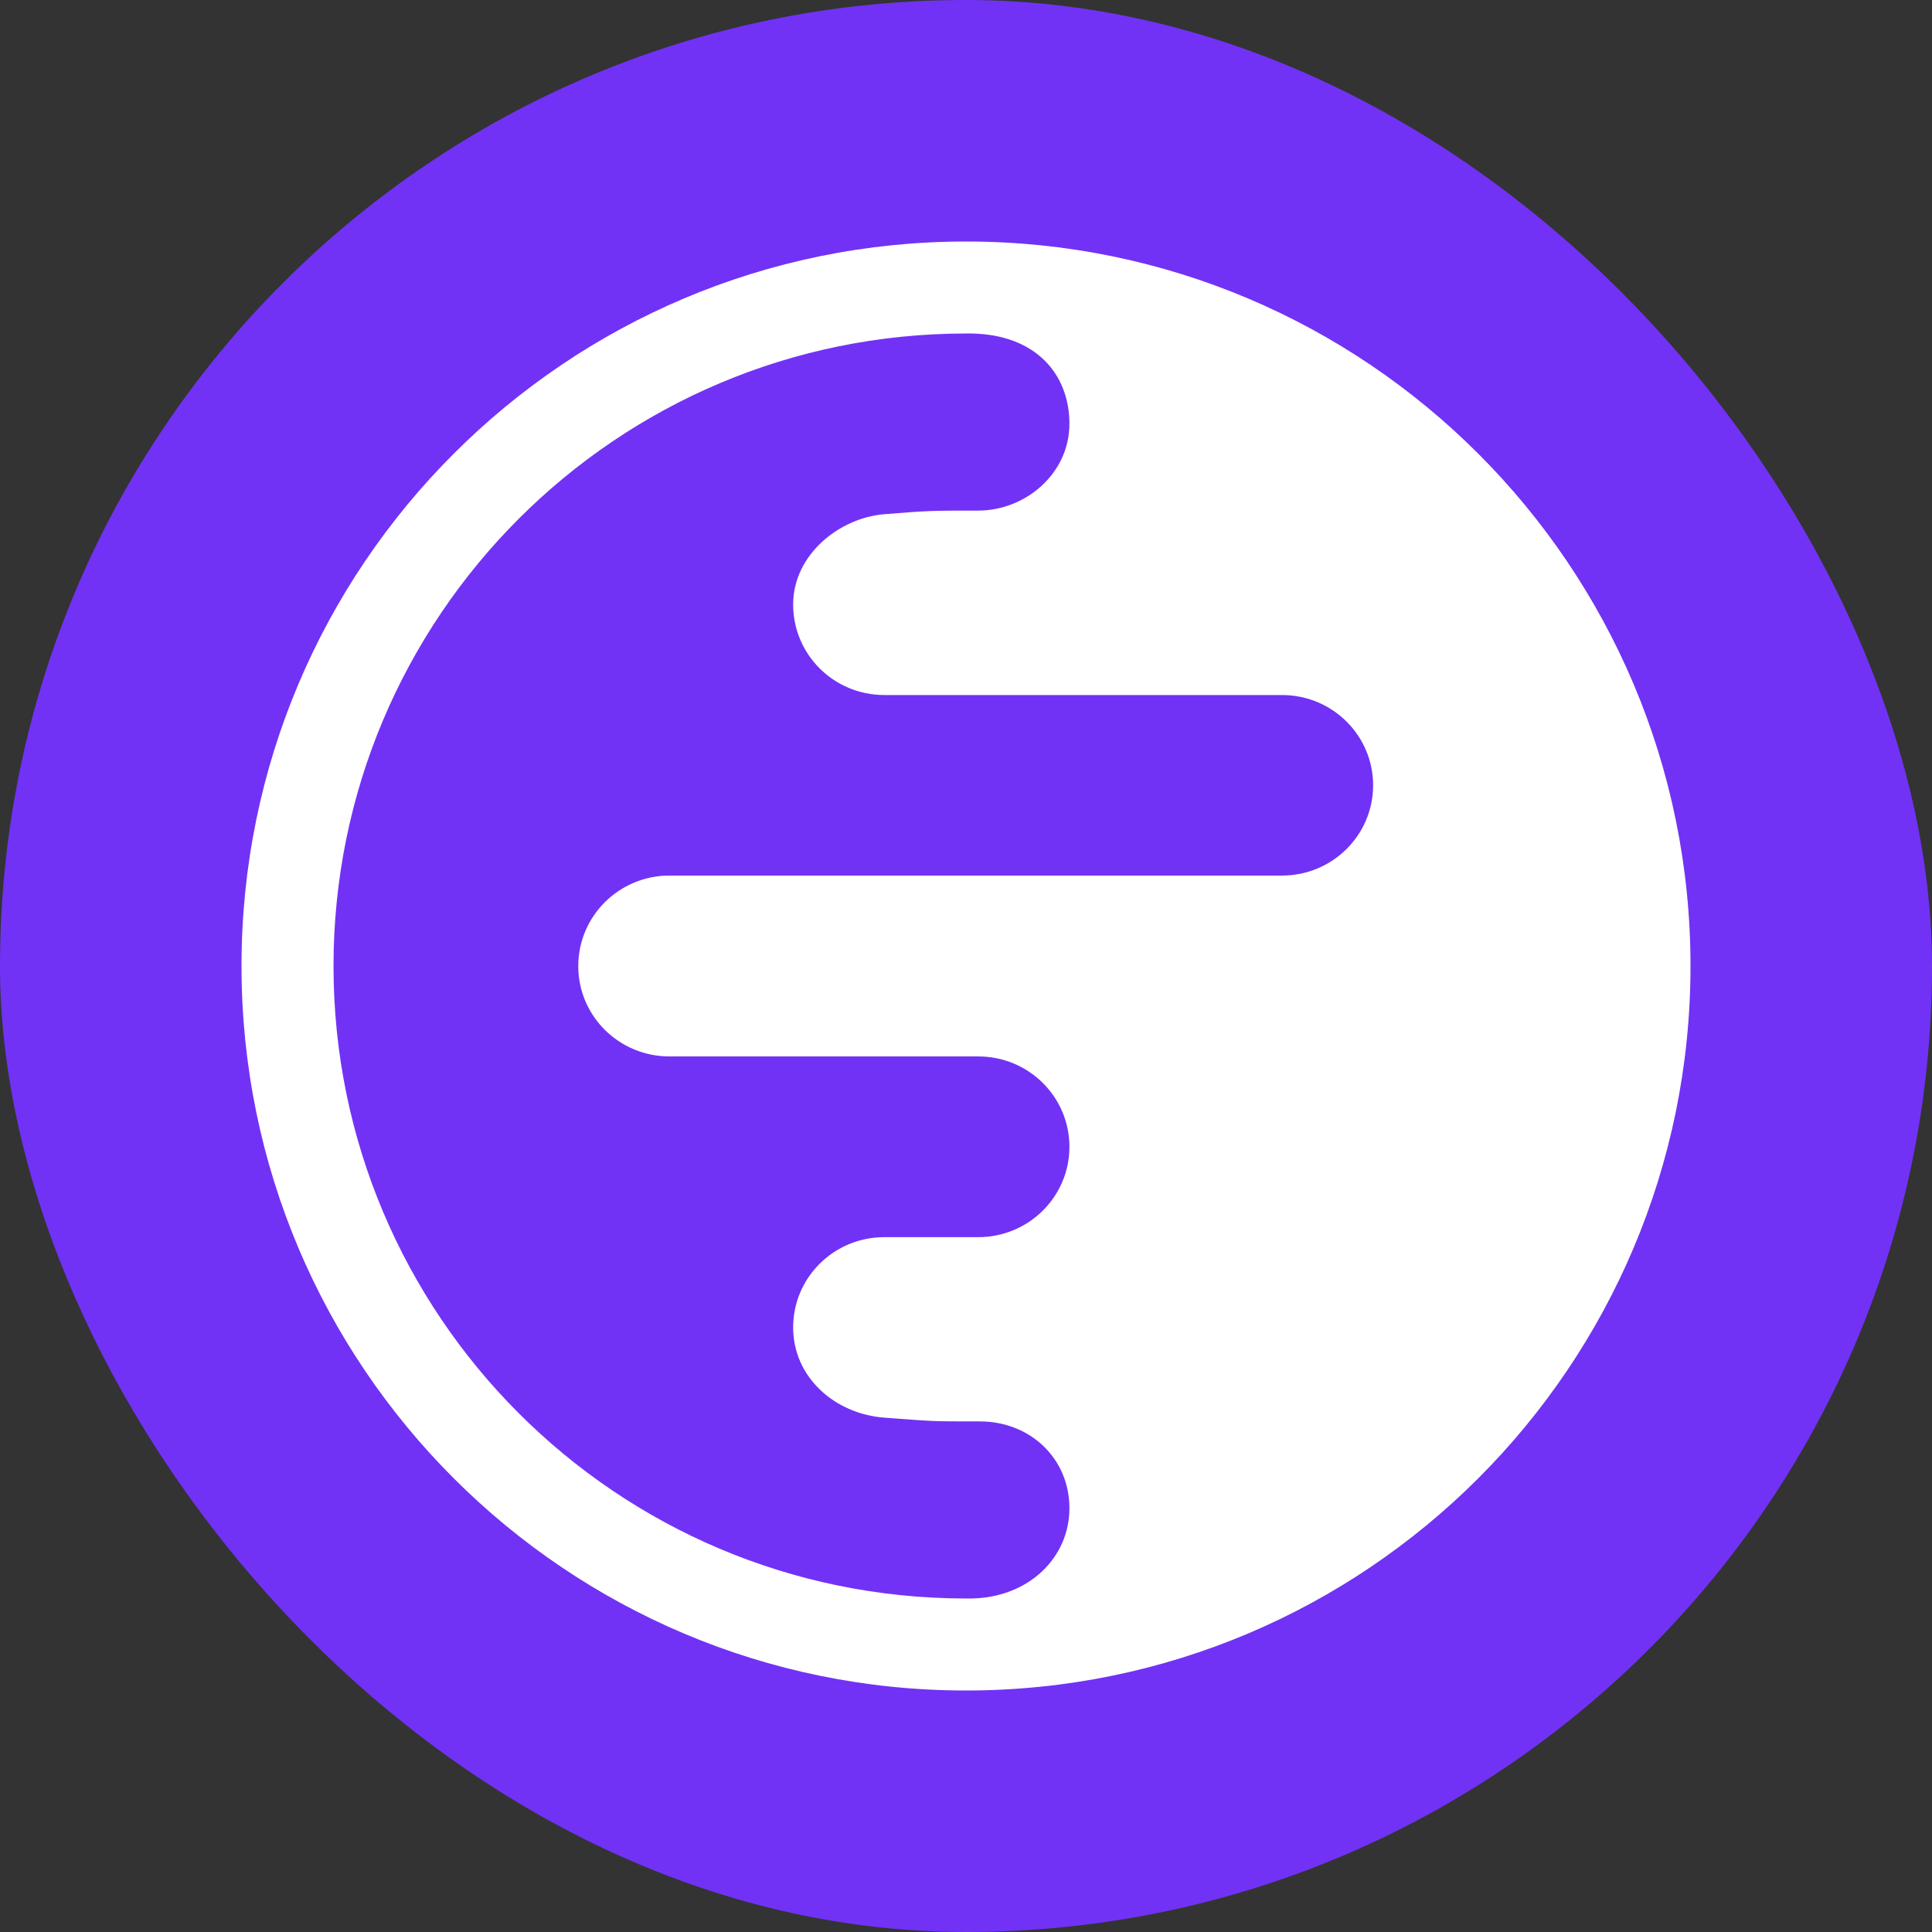
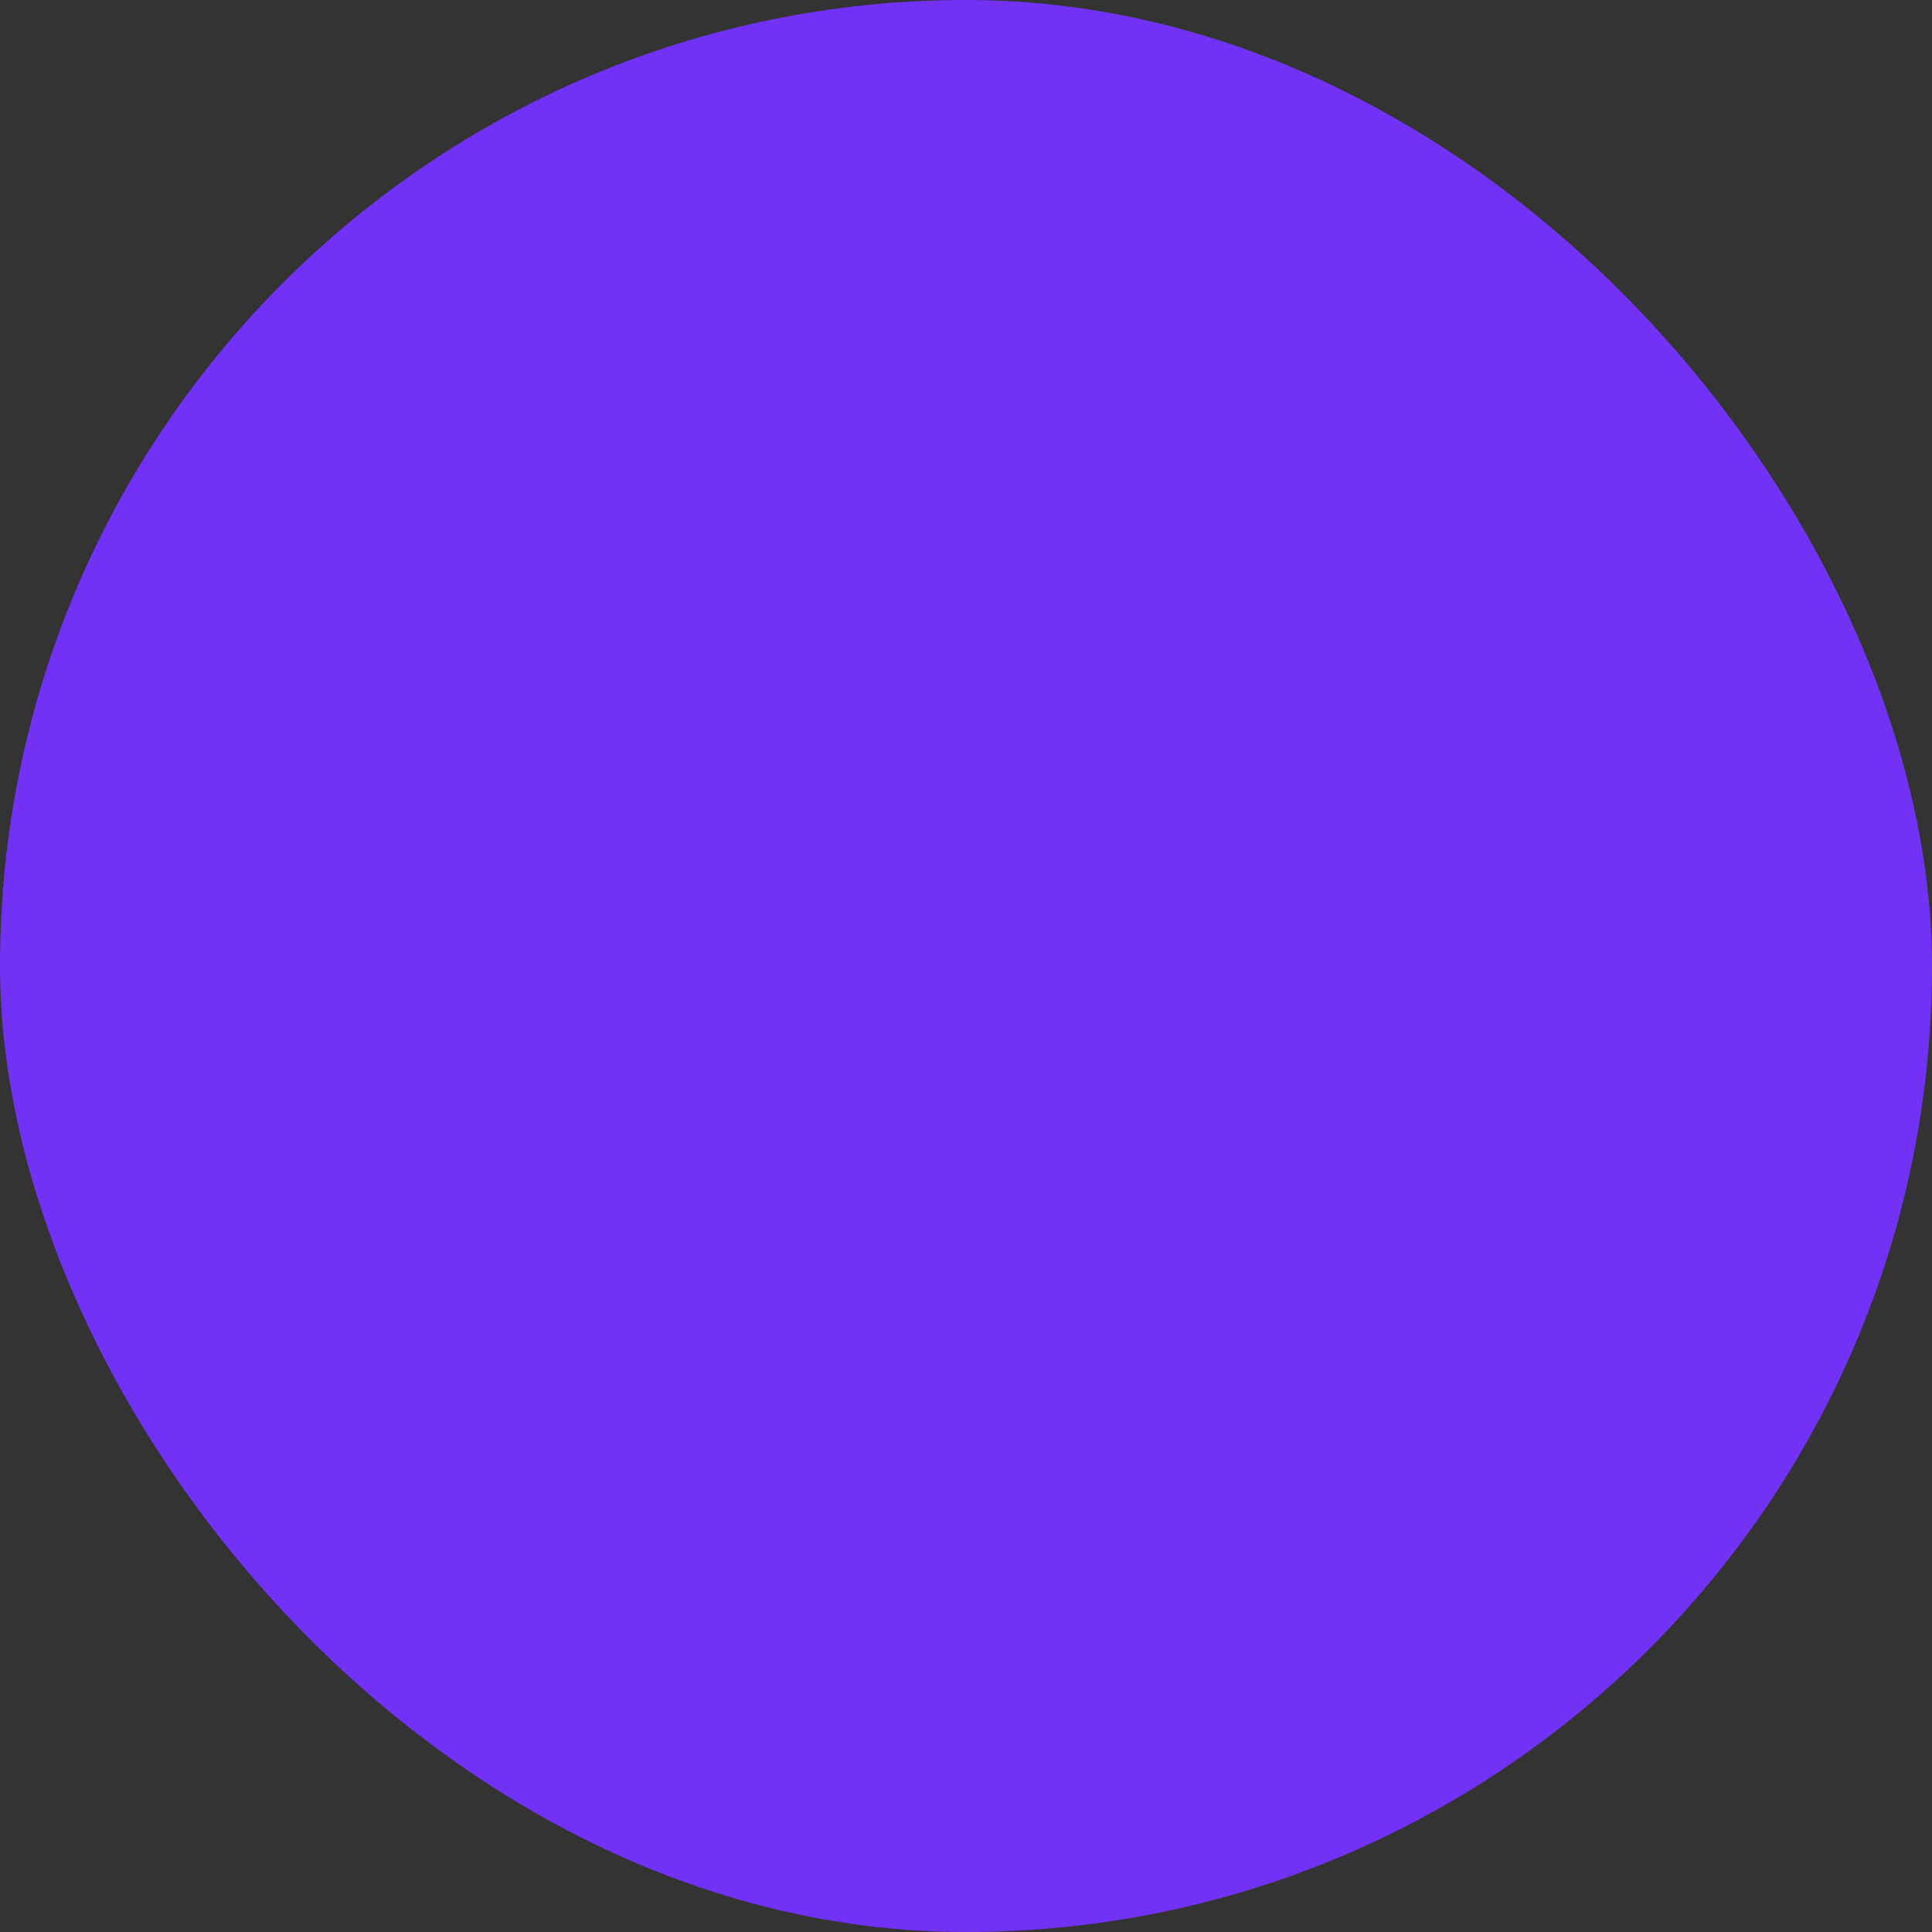
<svg xmlns="http://www.w3.org/2000/svg" width="32" height="32" viewBox="0 0 32 32" fill="none">
  <rect x="0" y="0" width="32" height="32" fill="#333333" stroke="none" />
  <rect width="32" height="32" rx="16" fill="#7132F5" />
-   <path fill-rule="evenodd" clip-rule="evenodd" d="M28 16C28 9.373 22.627 4 16 4C9.373 4 4 9.373 4 16C4 22.627 9.373 28 16 28C22.627 28 28 22.627 28 16ZM17.713 24.981C17.713 25.795 17.045 26.457 16.096 26.476C16.07 26.476 16.044 26.476 16.017 26.476H15.983C10.205 26.467 5.524 21.78 5.524 16C5.524 10.214 10.214 5.524 16 5.524C16.031 5.524 16.062 5.524 16.093 5.524C17.164 5.543 17.713 6.205 17.713 7.019C17.713 7.848 16.98 8.457 16.204 8.457C15.428 8.457 15.39 8.457 14.648 8.517C13.905 8.576 13.137 9.186 13.137 10.012C13.137 10.843 13.812 11.512 14.648 11.512H21.235C22.068 11.512 22.743 12.181 22.743 13.007C22.743 13.833 22.068 14.502 21.235 14.502H11.089C10.253 14.502 9.578 15.174 9.578 16.002C9.578 16.828 10.253 17.498 11.089 17.498H16.204C17.038 17.498 17.713 18.167 17.713 18.995C17.713 19.821 17.038 20.491 16.204 20.491H14.648C13.812 20.491 13.137 21.16 13.137 21.986C13.137 22.814 13.829 23.419 14.648 23.481C14.712 23.486 14.771 23.49 14.826 23.494C15.114 23.516 15.271 23.528 15.429 23.535C15.619 23.543 15.809 23.543 16.229 23.543C17.062 23.543 17.713 24.155 17.713 24.981Z" fill="white" />
</svg>